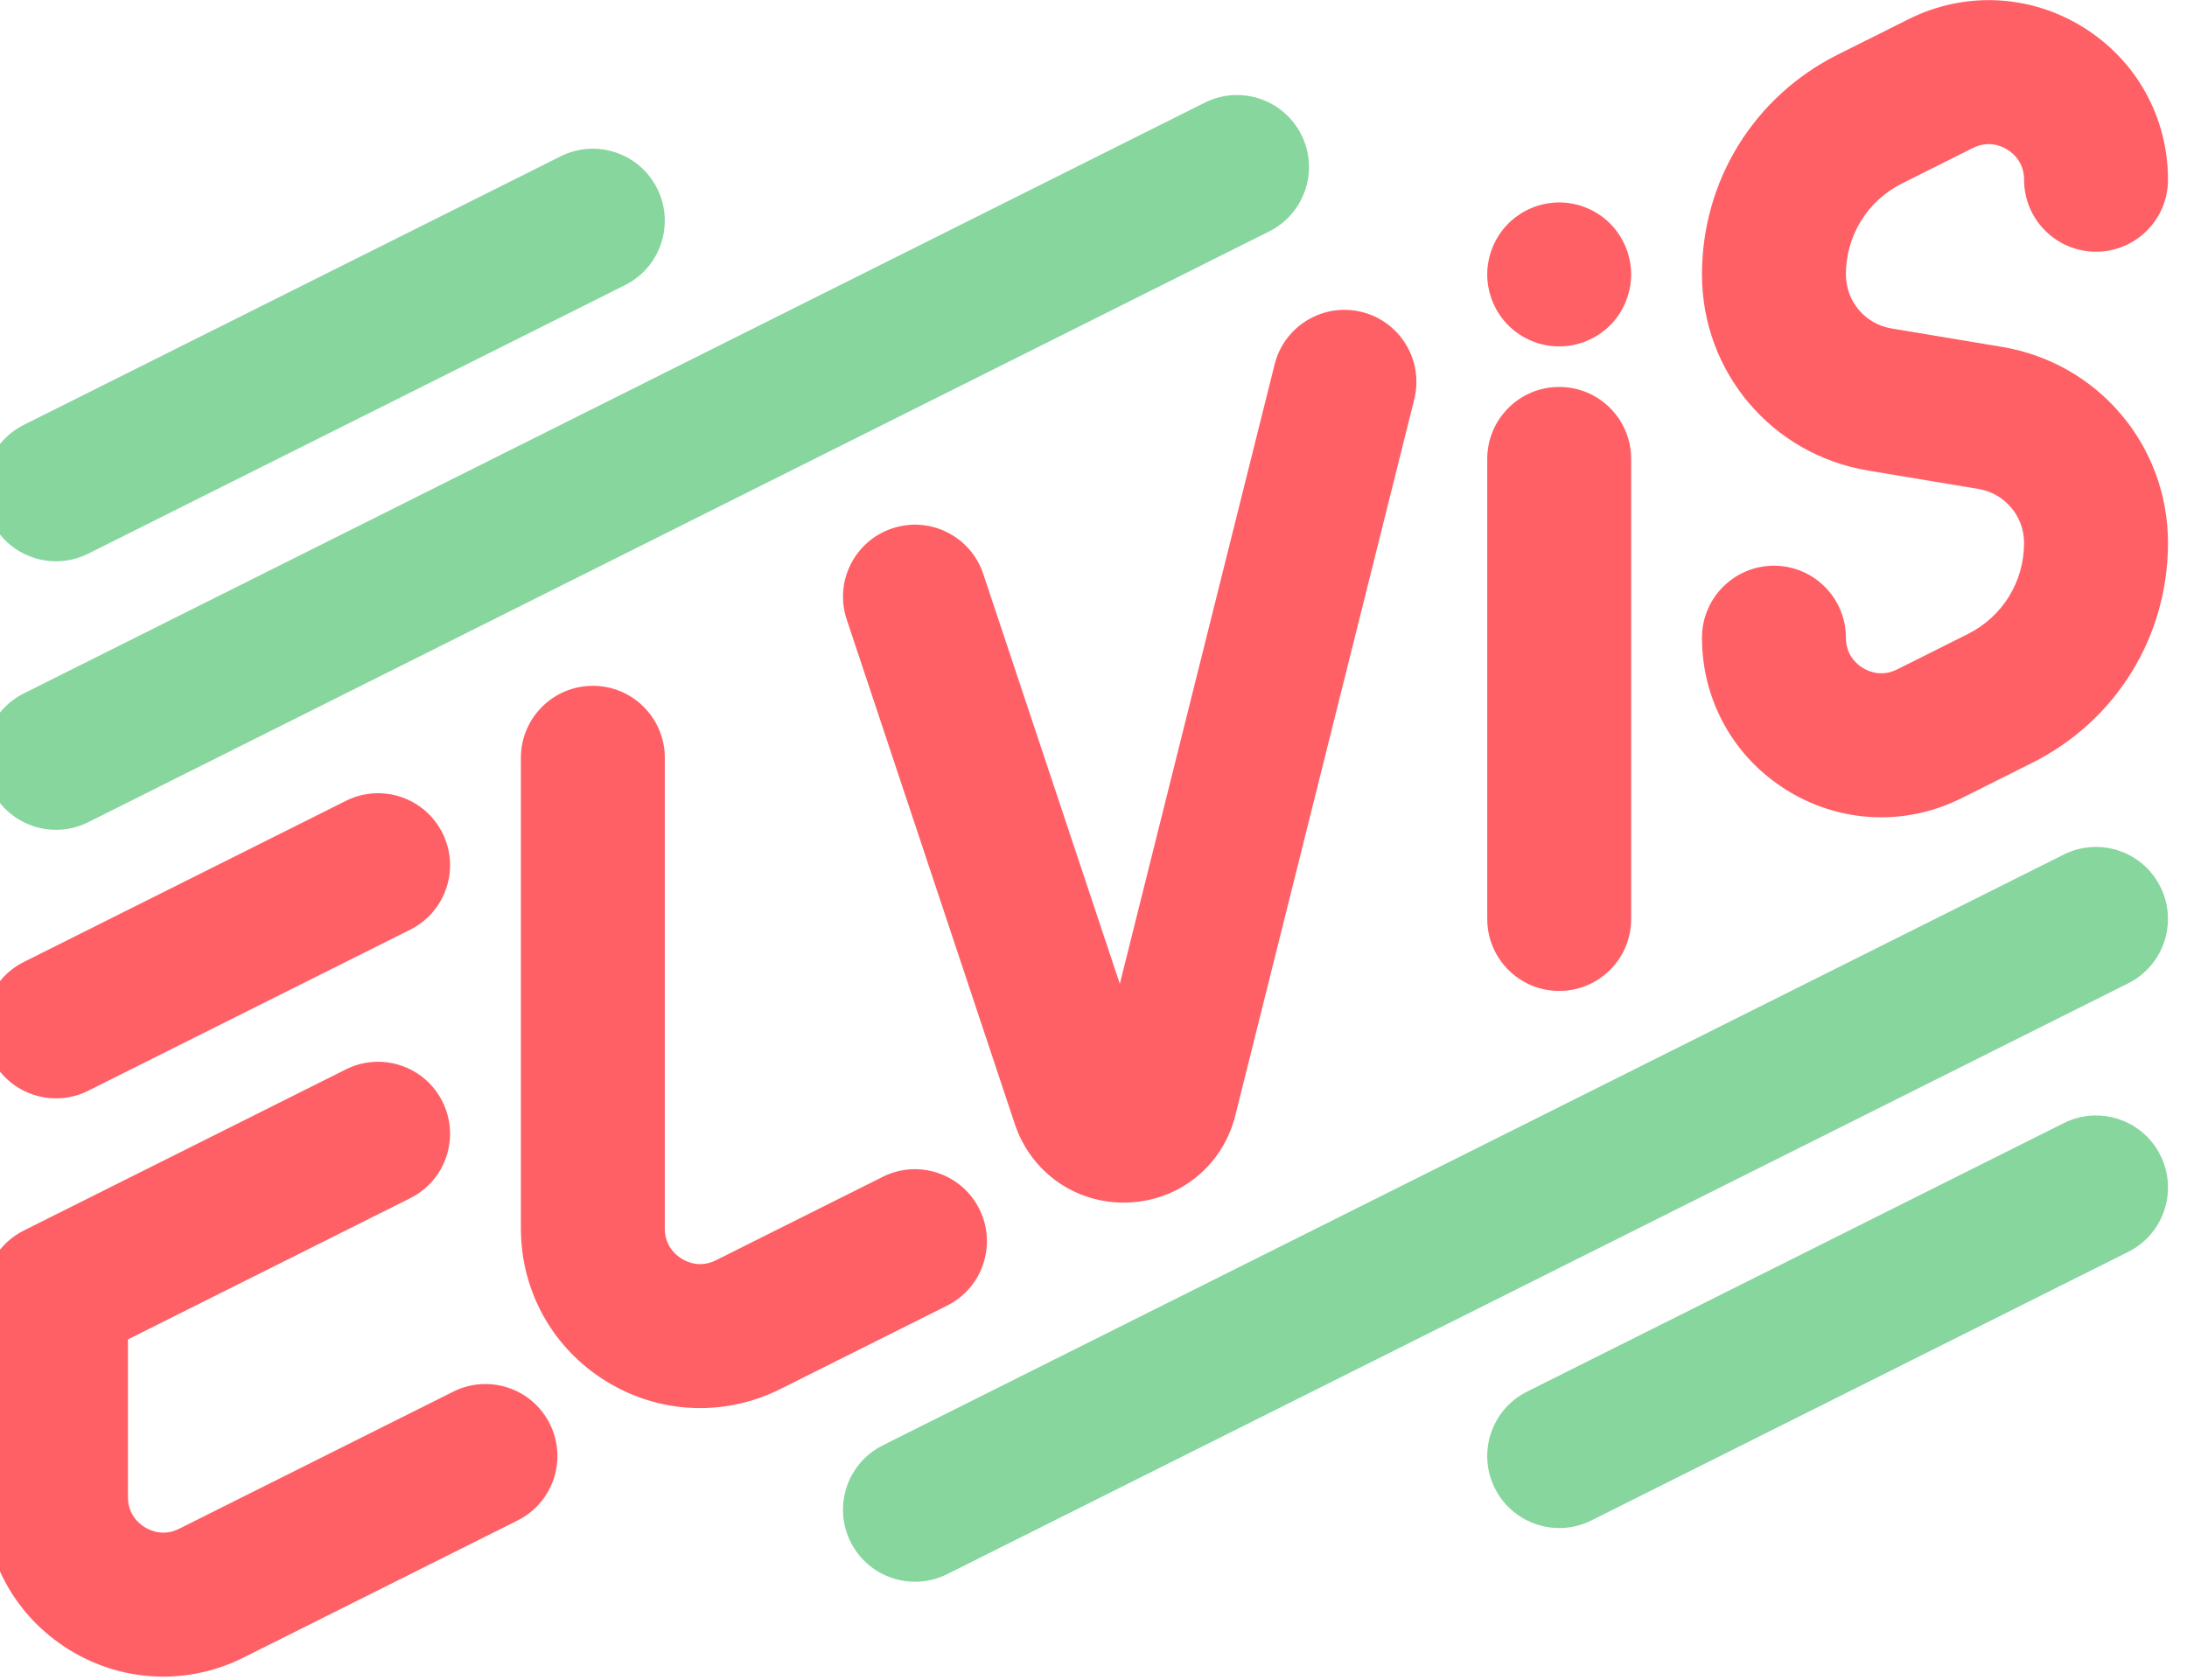
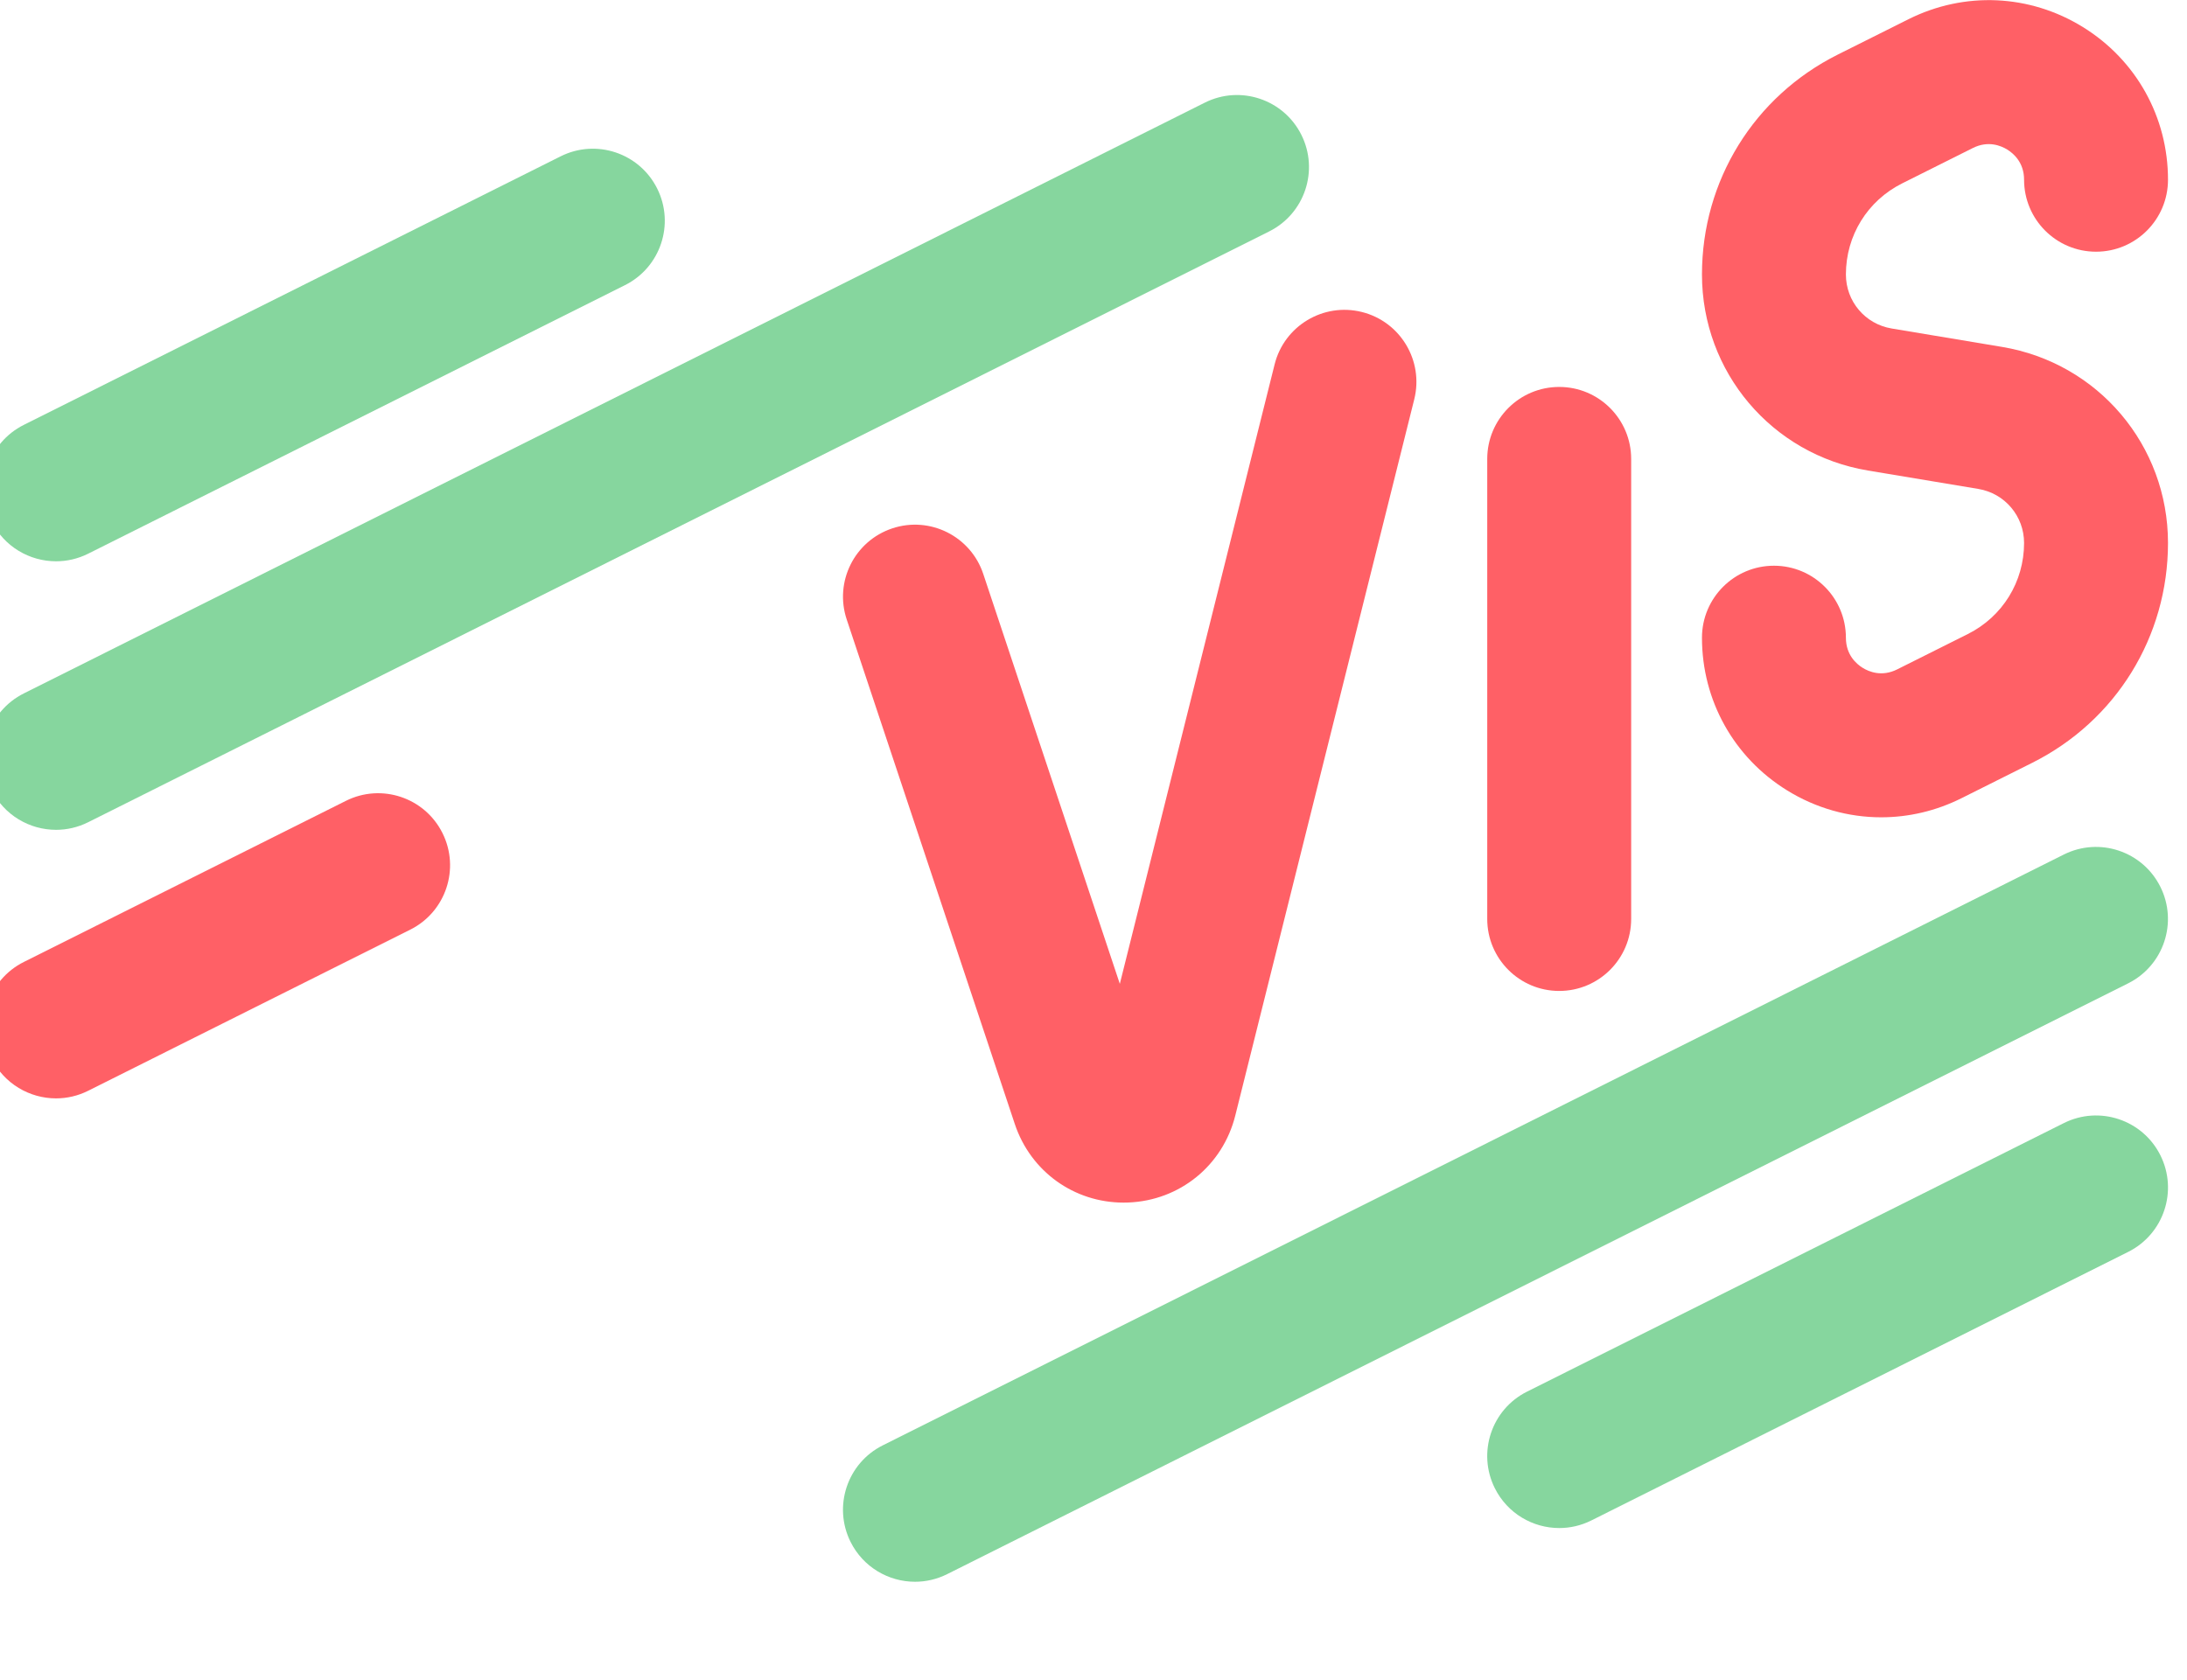
<svg xmlns="http://www.w3.org/2000/svg" width="100%" height="100%" viewBox="0 0 380 292" xml:space="preserve" style="fill-rule:evenodd;clip-rule:evenodd;stroke-linejoin:round;stroke-miterlimit:2;">
  <g transform="matrix(1,0,0,1,-3903,-626.715)">
    <g transform="matrix(0.84,0,0,1.042,278.422,-132.993)">
      <g transform="matrix(0.415,0,0,0.415,2653.72,508.18)">
        <g transform="matrix(4.958,0,0,4,4030.96,847.031)">
          <path d="M0,31.685C-2.654,31.685 -5.21,30.219 -6.477,27.684C-8.264,24.111 -6.815,19.765 -3.241,17.978L29.14,1.788C32.714,0 37.06,1.45 38.846,5.024C40.633,8.597 39.184,12.943 35.61,14.73L3.229,30.92C2.191,31.439 1.086,31.685 0,31.685" style="fill:rgb(255,96,102);fill-rule:nonzero;" />
        </g>
        <g transform="matrix(4.958,0,0,4,4084.39,954.969)">
-           <path d="M0,62.805C-3.283,62.805 -6.553,61.897 -9.467,60.096C-14.821,56.788 -18.017,51.055 -18.017,44.761L-18.017,24.448C-18.017,21.707 -16.469,19.202 -14.018,17.977L18.363,1.787C21.937,0 26.283,1.45 28.069,5.023C29.856,8.596 28.407,12.941 24.833,14.728L-3.548,28.919L-3.548,44.761C-3.548,46.487 -2.491,47.399 -1.861,47.788C-1.23,48.177 0.059,48.717 1.602,47.944L29.156,34.167C32.731,32.381 37.075,33.829 38.862,37.403C40.649,40.976 39.201,45.322 35.627,47.109L8.073,60.886C5.508,62.168 2.749,62.805 0,62.805" style="fill:rgb(255,96,102);fill-rule:nonzero;" />
-         </g>
+           </g>
        <g transform="matrix(4.958,0,0,4,4351.98,807.952)">
-           <path d="M0,72.576C-3.283,72.576 -6.553,71.668 -9.467,69.867C-14.821,66.558 -18.017,60.825 -18.017,54.531L-18.017,7.235C-18.017,3.239 -14.779,0 -10.783,0C-6.787,0 -3.548,3.239 -3.548,7.235L-3.548,54.531C-3.548,56.258 -2.491,57.169 -1.86,57.559C-1.229,57.949 0.057,58.488 1.602,57.715L18.363,49.335C21.937,47.548 26.283,48.997 28.069,52.571C29.856,56.144 28.407,60.49 24.833,62.277L8.073,70.657C5.508,71.939 2.749,72.576 0,72.576" style="fill:rgb(255,96,102);fill-rule:nonzero;" />
-         </g>
+           </g>
        <g transform="matrix(4.958,0,0,4,4563.08,653.83)">
          <path d="M0,90.458C-4.989,90.458 -9.35,87.331 -10.942,82.559L-27.84,31.863C-29.104,28.072 -27.055,23.975 -23.264,22.712C-19.472,21.448 -15.377,23.498 -14.113,27.287L-0.383,68.478L15.178,6.234C16.147,2.358 20.074,0 23.951,0.969C27.828,1.939 30.185,5.866 29.216,9.742L11.225,81.707C9.968,86.737 5.642,90.25 0.461,90.449C0.307,90.455 0.153,90.458 0,90.458" style="fill:rgb(255,96,102);fill-rule:nonzero;" />
        </g>
        <g transform="matrix(4.958,0,0,4,4780.18,687.826)">
          <path d="M0,60.691C-3.996,60.691 -7.235,57.452 -7.235,53.456L-7.235,7.235C-7.235,3.239 -3.996,0 0,0C3.996,0 7.235,3.239 7.235,7.235L7.235,53.456C7.235,57.452 3.996,60.691 0,60.691" style="fill:rgb(255,96,102);fill-rule:nonzero;" />
        </g>
        <g transform="matrix(4.958,0,0,4,4780.17,613.476)">
-           <path d="M0,14.515C-0.472,14.515 -0.945,14.47 -1.409,14.378C-1.873,14.287 -2.331,14.142 -2.764,13.967C-3.206,13.784 -3.625,13.556 -4.014,13.297C-4.409,13.038 -4.783,12.733 -5.117,12.398C-5.445,12.063 -5.749,11.697 -6.016,11.301C-6.275,10.905 -6.496,10.486 -6.679,10.053C-6.861,9.611 -6.999,9.154 -7.09,8.697C-7.189,8.232 -7.235,7.753 -7.235,7.28C-7.235,6.808 -7.189,6.336 -7.09,5.872C-6.999,5.407 -6.861,4.95 -6.679,4.516C-6.496,4.082 -6.275,3.663 -6.016,3.267C-5.749,2.871 -5.445,2.498 -5.117,2.17C-4.783,1.836 -4.409,1.531 -4.014,1.272C-3.625,1.005 -3.206,0.785 -2.764,0.602C-2.331,0.419 -1.873,0.282 -1.409,0.191C-0.48,0 0.48,0 1.417,0.191C1.881,0.282 2.33,0.419 2.772,0.602C3.206,0.785 3.625,1.005 4.021,1.272C4.417,1.531 4.783,1.836 5.117,2.17C5.453,2.498 5.749,2.871 6.016,3.267C6.275,3.663 6.504,4.082 6.678,4.516C6.861,4.95 6.998,5.407 7.09,5.872C7.188,6.336 7.235,6.808 7.235,7.28C7.235,7.753 7.188,8.232 7.09,8.697C6.998,9.162 6.861,9.611 6.678,10.053C6.504,10.486 6.275,10.905 6.016,11.301C5.749,11.697 5.453,12.063 5.117,12.398C3.77,13.746 1.904,14.515 0,14.515" style="fill:rgb(255,96,102);fill-rule:nonzero;" />
-         </g>
+           </g>
        <g transform="matrix(4.958,0,0,4,4940.67,528.779)">
          <path d="M0,83.005C-3.283,83.005 -6.553,82.097 -9.466,80.296C-14.82,76.988 -18.017,71.255 -18.017,64.961C-18.017,60.965 -14.778,57.726 -10.782,57.726C-6.786,57.726 -3.547,60.965 -3.547,64.961C-3.547,66.687 -2.49,67.599 -1.86,67.988C-1.229,68.378 0.059,68.916 1.603,68.144L8.709,64.59C12.197,62.847 14.364,59.341 14.364,55.442C14.364,52.737 12.43,50.454 9.766,50.01L-1.33,48.16C-10.998,46.549 -18.017,38.265 -18.017,28.462C-18.017,19.042 -12.785,10.577 -4.363,6.366L2.742,2.814C8.371,0 14.929,0.294 20.283,3.603C25.636,6.911 28.833,12.644 28.833,18.938C28.833,22.934 25.594,26.173 21.598,26.173C17.602,26.173 14.364,22.934 14.364,18.938C14.364,17.212 13.306,16.3 12.676,15.911C12.045,15.521 10.757,14.983 9.213,15.755L2.107,19.308C-1.381,21.052 -3.547,24.558 -3.547,28.458C-3.547,31.162 -1.615,33.445 1.049,33.888L12.144,35.738C21.815,37.349 28.833,45.634 28.833,55.437C28.833,64.857 23.601,73.322 15.179,77.532L8.074,81.086C5.508,82.368 2.749,83.005 0,83.005" style="fill:rgb(255,96,102);fill-rule:nonzero;" />
        </g>
        <g transform="matrix(4.958,0,0,4,4030.96,566.407)">
          <path d="M0,74.857C-2.654,74.857 -5.21,73.391 -6.477,70.856C-8.264,67.283 -6.815,62.937 -3.241,61.15L115.488,1.787C119.061,0 123.407,1.45 125.193,5.022C126.981,8.596 125.532,12.941 121.958,14.728L3.229,74.092C2.191,74.611 1.086,74.857 0,74.857" style="fill:rgb(134,214,158);fill-rule:nonzero;" />
        </g>
        <g transform="matrix(4.958,0,0,4,4030.96,587.99)">
          <path d="M0,42.478C-2.654,42.478 -5.209,41.013 -6.477,38.478C-8.264,34.904 -6.815,30.558 -3.242,28.771L50.726,1.787C54.302,0 58.645,1.449 60.432,5.022C62.219,8.596 60.771,12.942 57.197,14.729L3.23,41.713C2.191,42.232 1.086,42.478 0,42.478" style="fill:rgb(134,214,158);fill-rule:nonzero;" />
        </g>
        <g transform="matrix(4.958,0,0,4,4459.1,868.617)">
          <path d="M0,74.859C-2.654,74.859 -5.209,73.394 -6.477,70.859C-8.264,67.285 -6.815,62.939 -3.242,61.152L115.486,1.788C119.063,0 123.406,1.449 125.193,5.023C126.98,8.597 125.531,12.942 121.958,14.729L3.23,74.094C2.191,74.613 1.086,74.859 0,74.859" style="fill:rgb(134,214,158);fill-rule:nonzero;" />
        </g>
        <g transform="matrix(4.958,0,0,4,4780.21,976.553)">
          <path d="M0,42.478C-2.654,42.478 -5.21,41.012 -6.477,38.477C-8.264,34.904 -6.815,30.558 -3.241,28.771L50.726,1.788C54.301,0 58.647,1.45 60.432,5.024C62.219,8.597 60.771,12.942 57.196,14.729L3.229,41.713C2.191,42.232 1.087,42.478 0,42.478" style="fill:rgb(134,214,158);fill-rule:nonzero;" />
        </g>
      </g>
    </g>
  </g>
</svg>